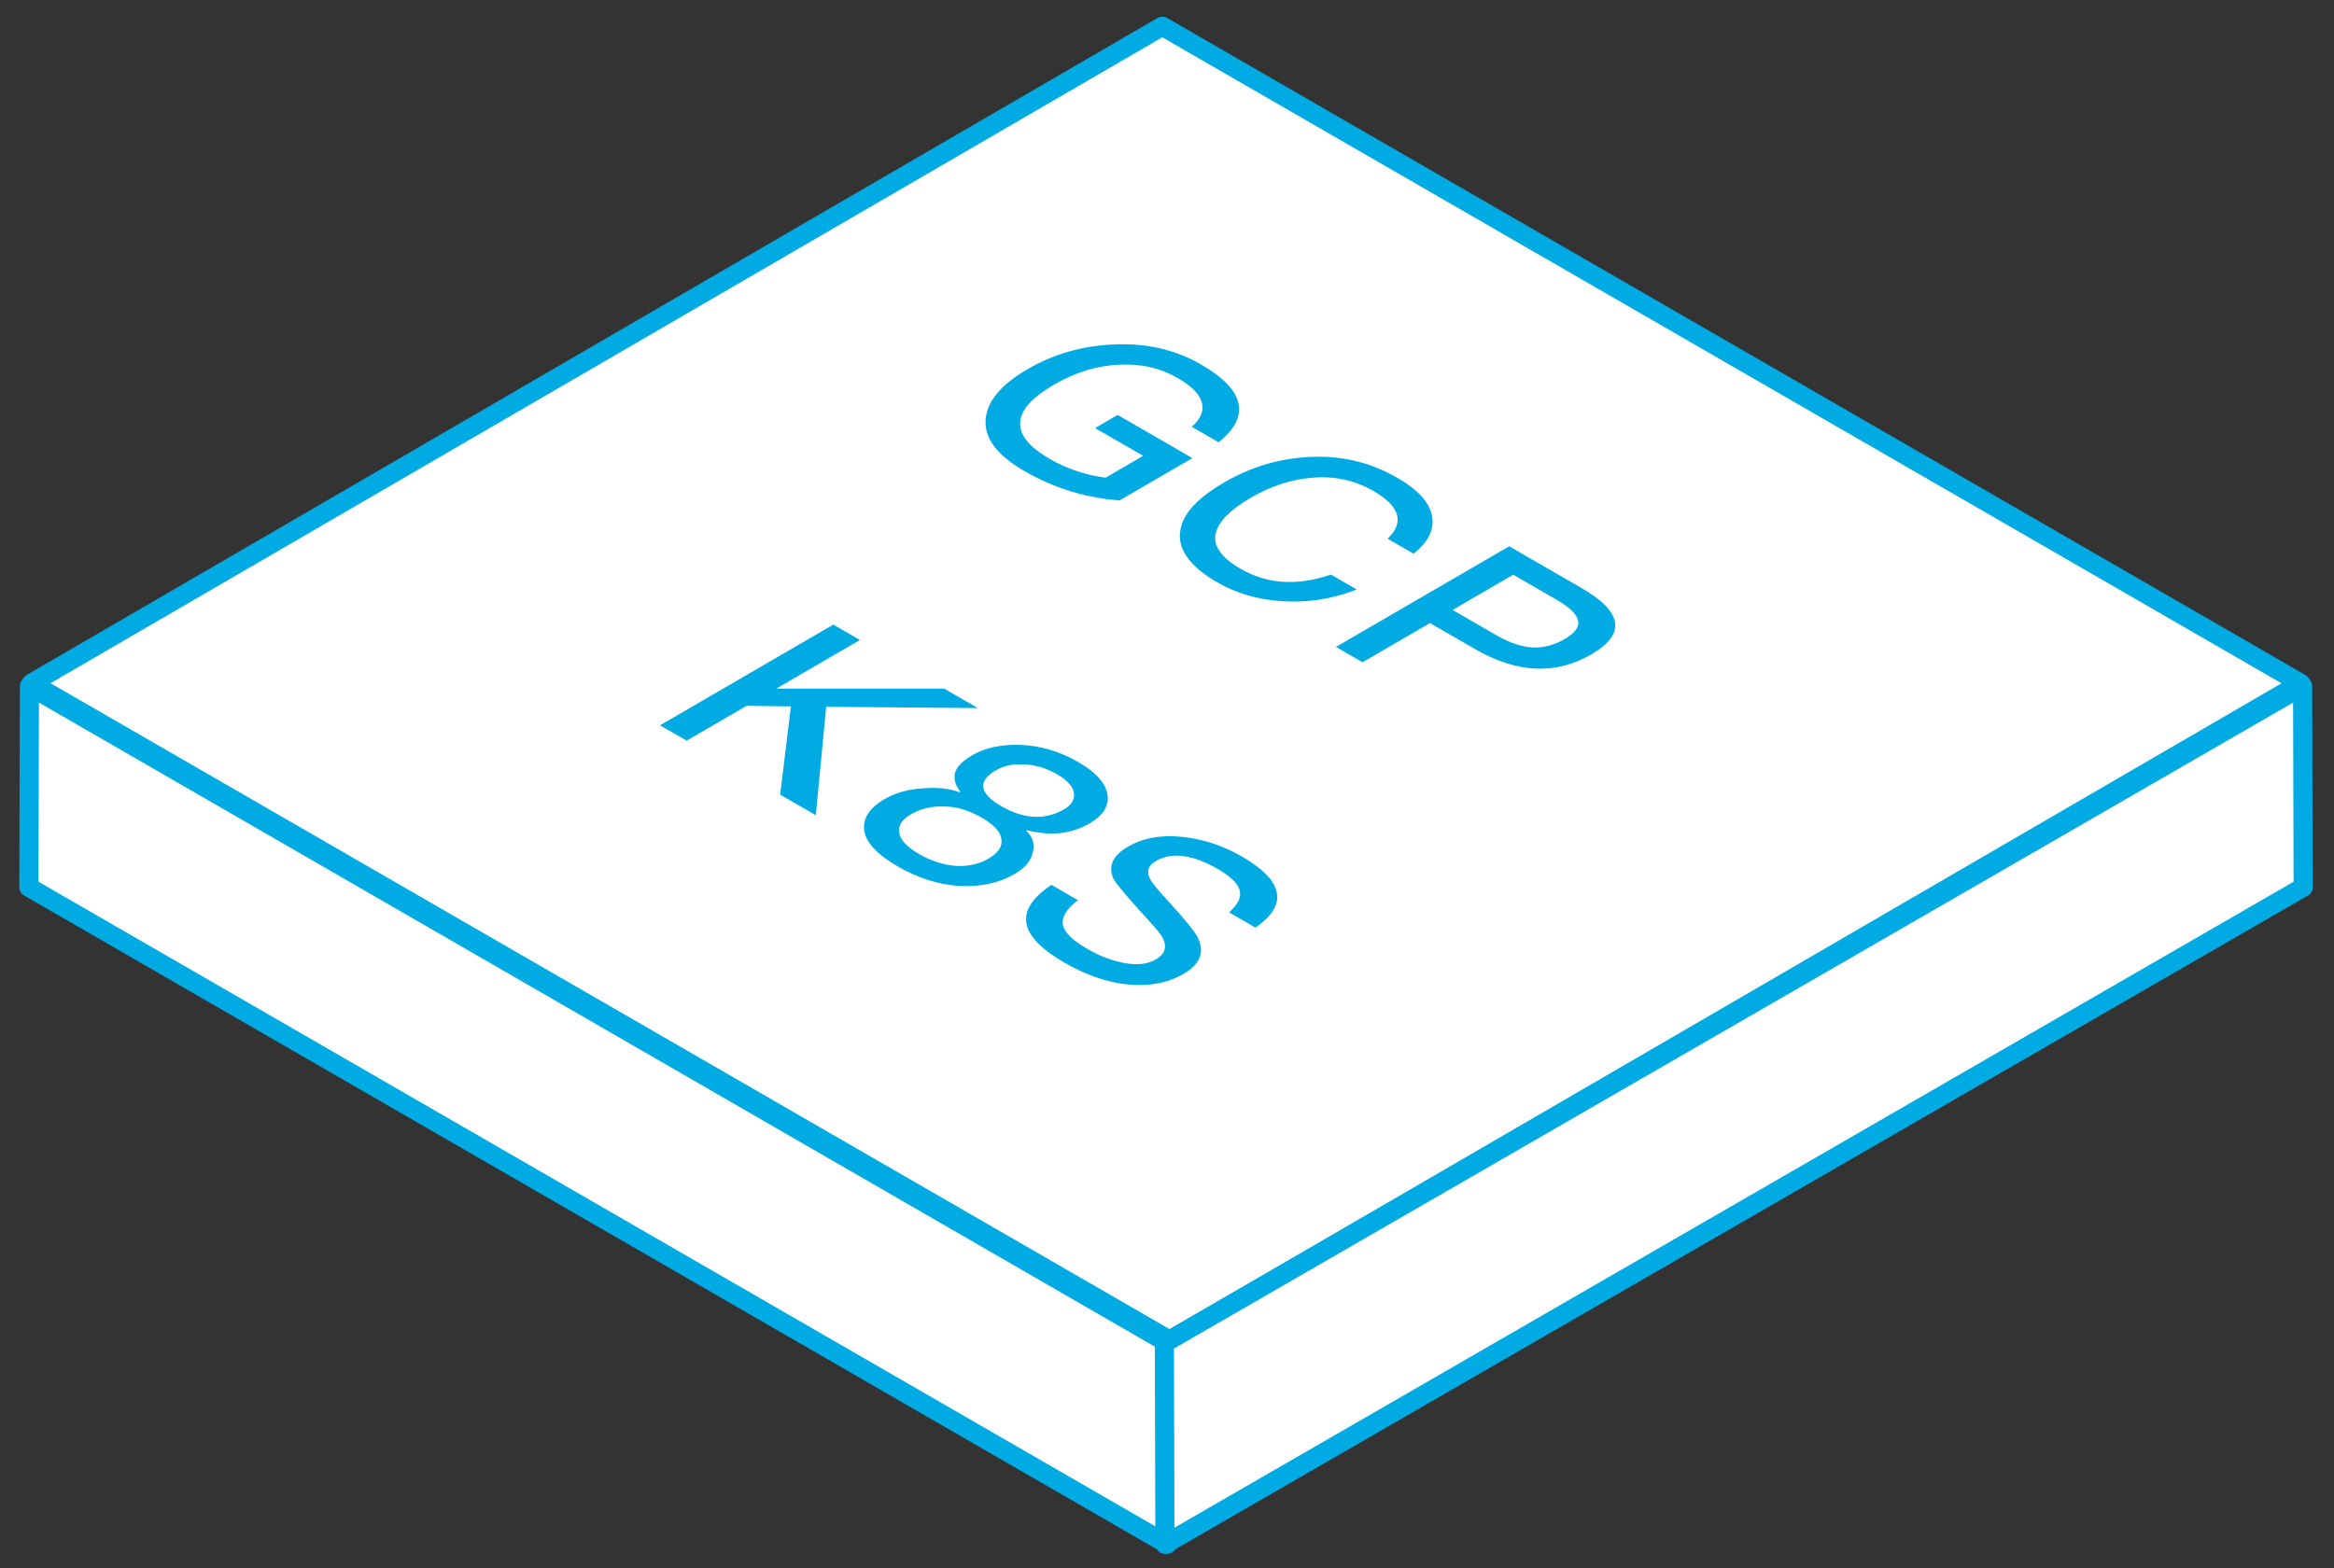
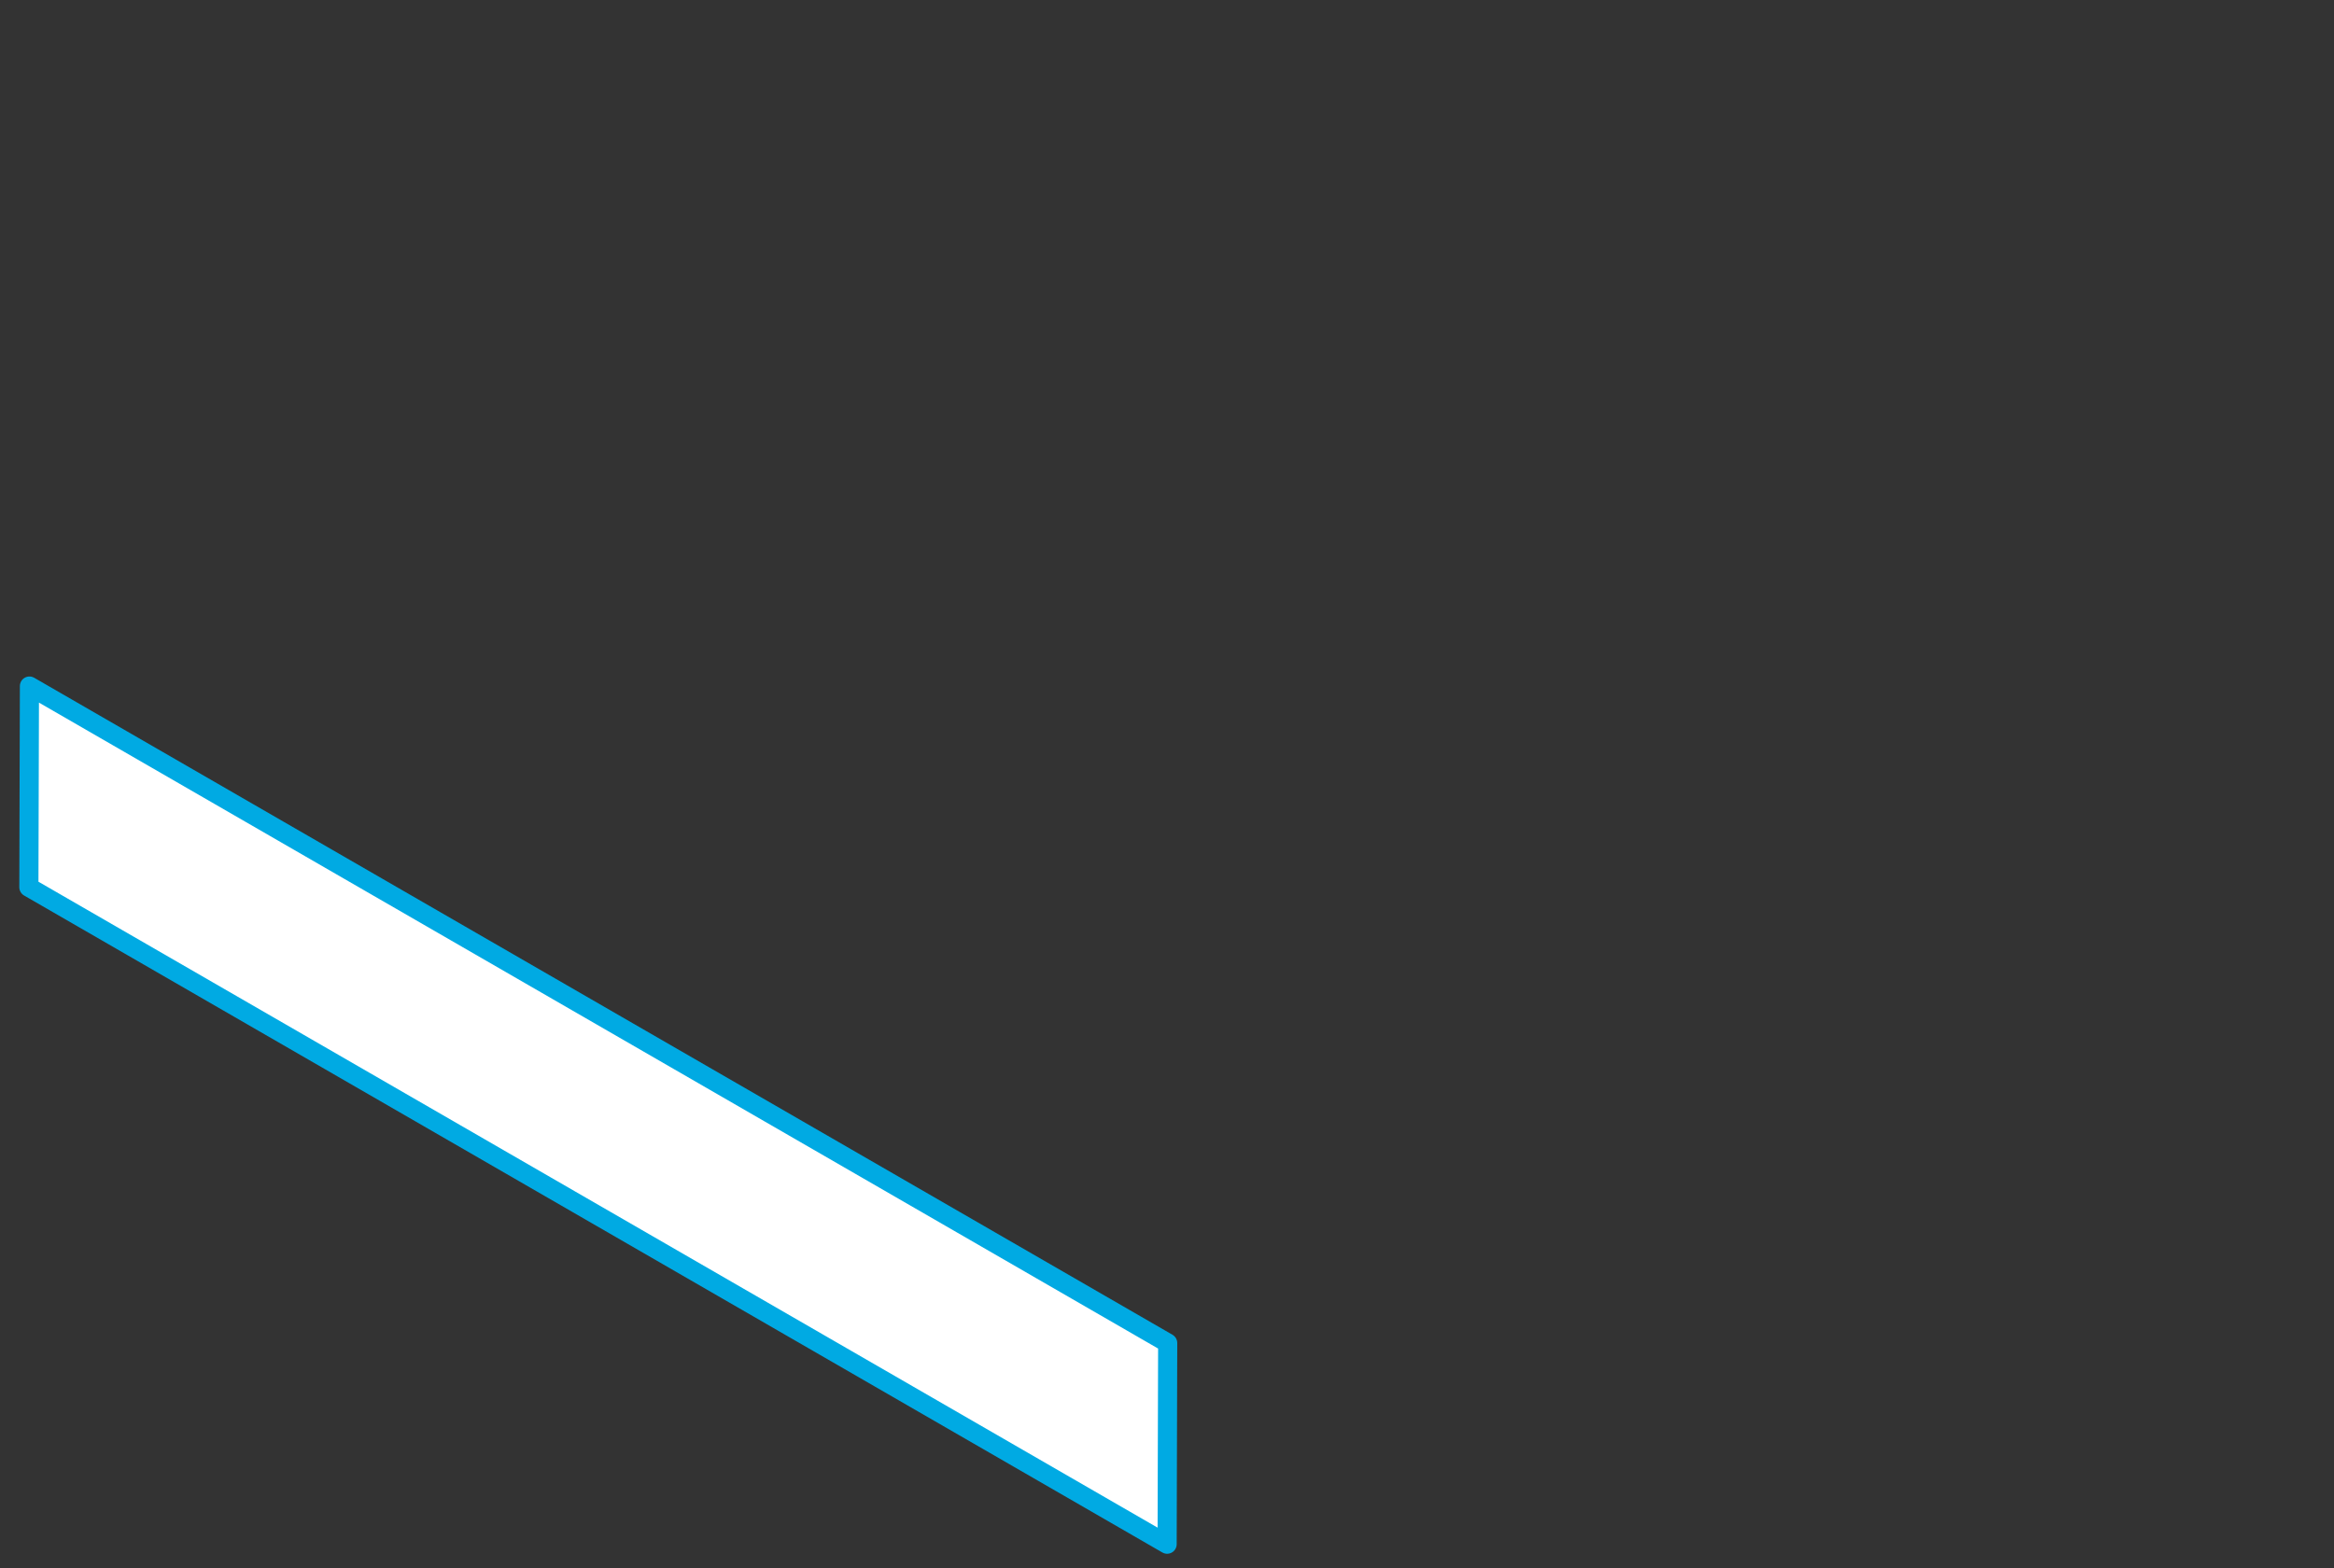
<svg xmlns="http://www.w3.org/2000/svg" width="244" height="164" viewBox="0 0 244 164">
  <rect x="0" y="0" width="244" height="164" fill="#333333" stroke="none" />
  <g fill="none" fill-rule="evenodd">
-     <path fill="#FFF" stroke="#00AAE3" stroke-linejoin="round" stroke-width="2" d="M240.509 71.45L122.288 140.152 3.287 71.446 121.508 2.745z" />
-     <path fill="#00AAE3" d="M123.693 87.524c2.14.235 4.18.914 6.115 2.03 2.12 1.225 3.348 2.434 3.635 3.657.338 1.283-.393 2.536-2.194 3.789l-2.757-1.592c.911-.826 1.314-1.592 1.106-2.3-.182-.723-.949-1.46-2.329-2.256-1.2-.693-2.29-1.117-3.29-1.282-1.198-.222-2.234-.056-3.149.475-.81.472-1.01 1.09-.58 1.899.186.372.846 1.194 2.05 2.476 1.691 1.859 2.716 3.126 3 3.789.618 1.446.116 2.655-1.558 3.628-1.623.944-3.53 1.313-5.747 1.12-2.19-.206-4.434-.972-6.733-2.3-2.216-1.28-3.502-2.55-3.884-3.771-.44-1.49.416-2.934 2.546-4.35l2.76 1.593c-1.225.94-1.747 1.843-1.546 2.665.183.752 1.027 1.563 2.56 2.448 1.38.796 2.731 1.283 4.005 1.489 1.274.207 2.317.074 3.128-.398 1.015-.59 1.214-1.386.65-2.388-.207-.355-1-1.284-2.409-2.802-1.537-1.711-2.428-2.783-2.686-3.284-.567-1.298-.039-2.404 1.534-3.32 1.6-.927 3.506-1.266 5.773-1.015zm-17.14-9.633c2.138.059 4.204.664 6.144 1.784 1.942 1.12 2.966 2.3 3.1 3.554.108 1.12-.523 2.079-1.867 2.86-.94.546-1.93.885-2.973 1.018-1.145.132-2.342.029-3.616-.295l-.076.044c.665.62.923 1.357.725 2.182-.148.914-.78 1.695-1.922 2.36-1.598.928-3.48 1.34-5.67 1.252-2.19-.117-4.382-.795-6.527-2.034-2.171-1.254-3.35-2.521-3.528-3.771-.16-1.268.547-2.36 2.145-3.288 1.142-.663 2.49-1.033 4.06-1.124 1.43-.115 2.68.018 3.77.413l.076-.045c-.564-.737-.74-1.426-.521-2.094.232-.6.814-1.176 1.754-1.721 1.345-.782 2.997-1.15 4.926-1.095zM95.24 85.146c-.938.545-1.368 1.179-1.236 1.93.105.739.797 1.49 2.099 2.242 1.278.738 2.604 1.15 3.928 1.239 1.247.045 2.34-.206 3.28-.752 1.014-.59 1.468-1.24 1.388-1.961-.055-.796-.721-1.563-2.05-2.33-1.328-.767-2.653-1.18-3.977-1.18-1.3-.044-2.417.222-3.432.812zm8.884-4.601c-.863.502-1.318 1.032-1.341 1.607-.021.694.619 1.415 1.922 2.168 1.276.737 2.526 1.106 3.748 1.106.967-.03 1.907-.28 2.77-.781.76-.443 1.115-1.003 1.06-1.622-.055-.738-.67-1.416-1.793-2.065-1.124-.648-2.297-1.003-3.563-1.028-1.102-.048-2.042.173-2.803.615zM87.116 65.317l2.784 1.608-8.754 5.087 17.558-.004 3.524 2.035-15.859-.133-1.082 11.339-3.729-2.153 1.126-9.227-4.634-.058-6.266 3.64L69 75.847l18.117-10.53zm70.658-8.191l7.552 4.361c4.342 2.507 4.693 4.818 1.013 6.956-3.704 2.153-7.753 1.961-12.12-.56l-4.725-2.728-7.053 4.099-2.778-1.604 18.11-10.524zm.423 2.972l-6.342 3.686 4.546 2.624c1.378.796 2.628 1.224 3.774 1.298 1.12.059 2.265-.222 3.38-.87 1.117-.649 1.59-1.309 1.415-1.946-.137-.661-.873-1.386-2.227-2.168l-4.546-2.624zm-12.098-10.123c2.113 1.22 3.343 2.547 3.605 3.992.27 1.383-.385 2.71-1.93 3.934l-2.708-1.564c.911-.884 1.231-1.75.953-2.595-.285-.84-1.085-1.618-2.413-2.384-1.96-1.133-4.095-1.608-6.436-1.401-2.163.163-4.297.87-6.403 2.093-2.182 1.269-3.397 2.508-3.676 3.728-.292 1.302.58 2.54 2.624 3.718 1.321.764 2.775 1.22 4.303 1.338 1.63.12 3.334-.132 5.112-.752l2.707 1.563c-2.514.988-5.108 1.401-7.807 1.224-2.522-.163-4.765-.81-6.732-1.946-2.98-1.72-4.264-3.58-3.894-5.54.296-1.71 1.84-3.347 4.58-4.94 2.69-1.563 5.535-2.447 8.614-2.64 3.455-.23 6.59.49 9.501 2.172zm-20.564-11.873c2.323 1.342 3.655 2.698 3.942 4.1.288 1.34-.391 2.683-2.083 4.05l-2.81-1.623c.964-.853 1.315-1.71 1.05-2.56-.228-.875-1.105-1.727-2.536-2.552-1.755-1.014-3.743-1.485-6.001-1.386-2.393.088-4.68.797-6.913 2.094-2.182 1.268-3.372 2.523-3.517 3.79-.202 1.352.848 2.694 3.129 4.01.886.514 1.856.925 2.85 1.264.97.325 1.939.532 2.932.664l3.933-2.286-5.032-2.904 2.36-1.371 7.815 4.511-7.611 4.425c-1.681-.12-3.338-.428-4.995-.915-1.734-.531-3.393-1.252-4.976-2.167-2.911-1.681-4.24-3.506-4.021-5.498.193-1.856 1.66-3.567 4.349-5.13 2.715-1.579 5.689-2.448 8.94-2.592 3.46-.177 6.519.531 9.195 2.075z" />
    <path fill="#FFF" stroke="#00AAE3" stroke-linejoin="round" stroke-width="2" d="M122.072 140.443L122.013 161.478 3.018 92.778 3.078 71.743z" />
-     <path fill="#FFF" stroke="#00AAE3" stroke-linejoin="round" stroke-width="2" d="M240.718 71.746L240.777 92.781 121.784 161.482 121.725 140.447z" />
  </g>
</svg>